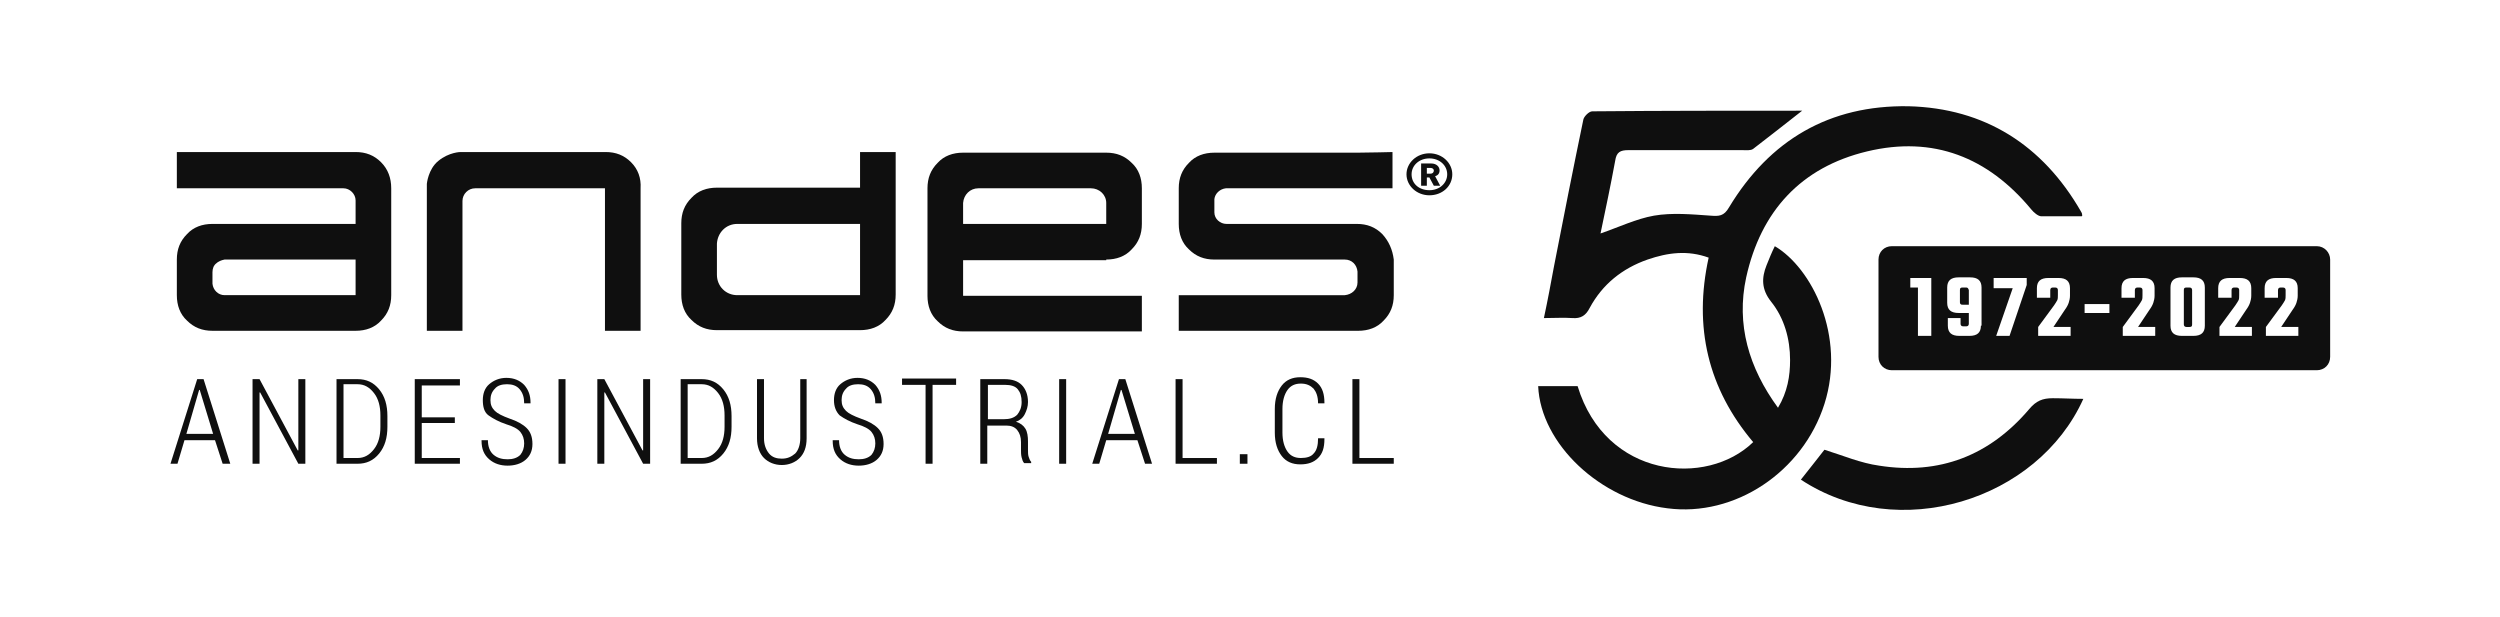
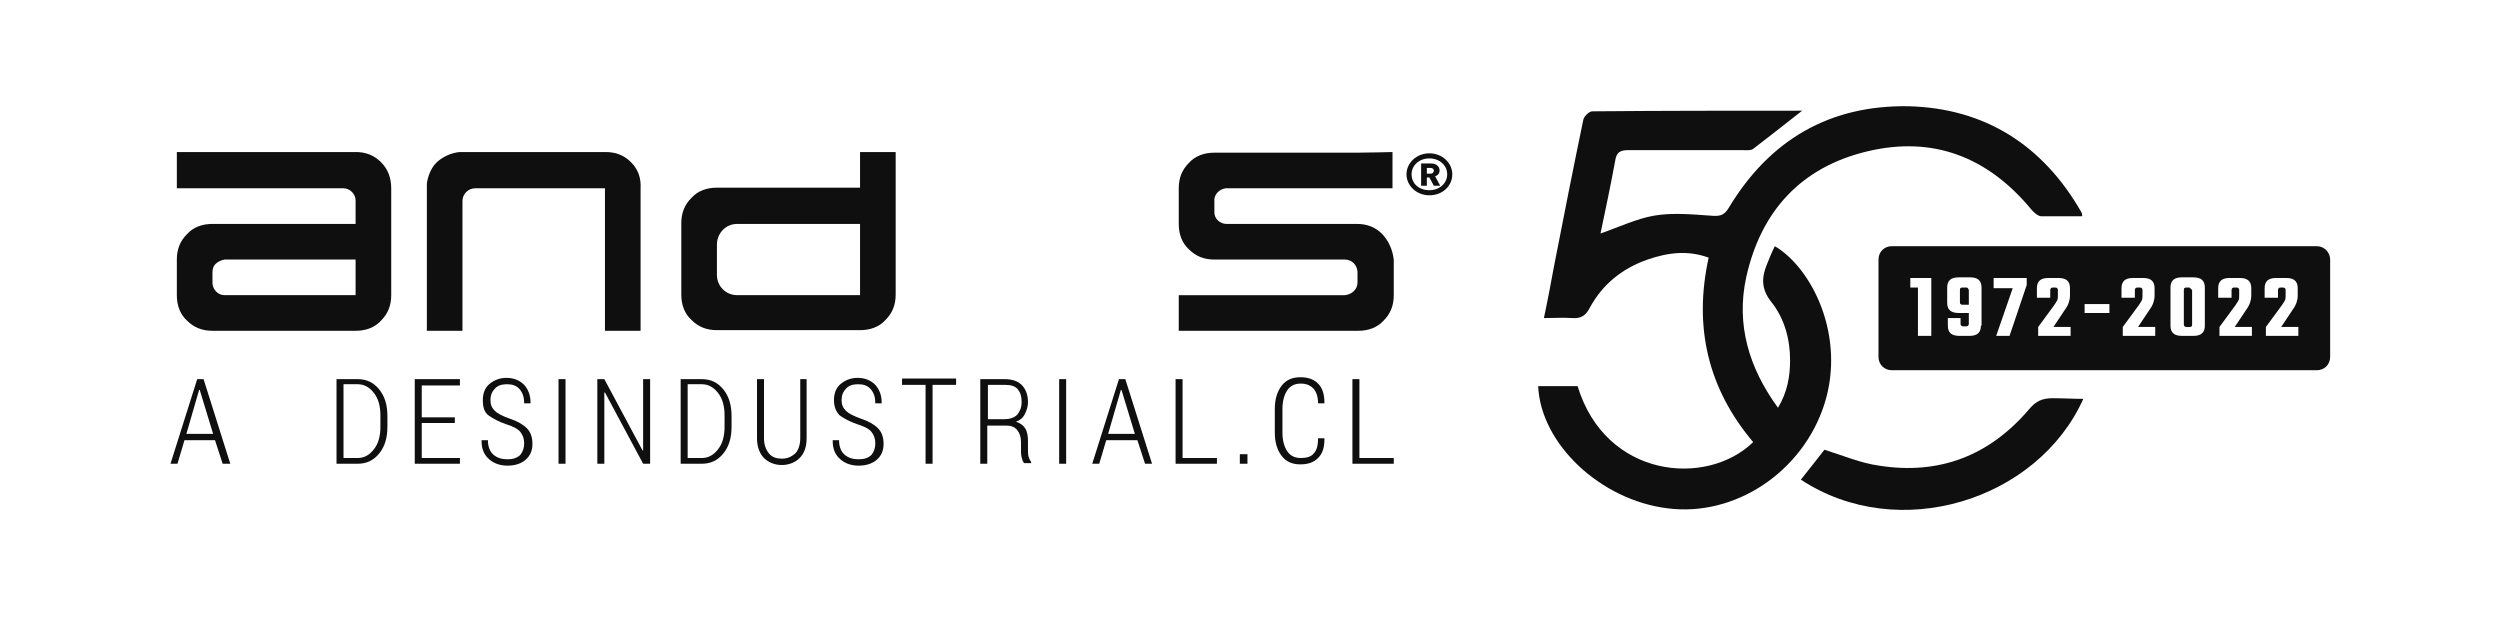
<svg xmlns="http://www.w3.org/2000/svg" version="1.1" id="Capa_1" x="0px" y="0px" viewBox="0 0 393 97" style="enable-background:new 0 0 393 97;" xml:space="preserve">
  <style type="text/css">
	.st0{fill:#0F0F0F;}
	.st1{fill-rule:evenodd;clip-rule:evenodd;fill:#0F0F0F;}
</style>
  <g>
    <g>
      <g>
        <path class="st0" d="M241.8,60.7c2.1,0,4.2,0,6.2,0c4.4,14.5,20.3,15.9,27.6,8.8c-7.1-8.4-9.4-18.1-7-29     c-3.3-1.2-6.4-0.8-9.6,0.3c-4,1.4-7.1,3.9-9.1,7.6c-0.6,1.2-1.4,1.7-2.7,1.6c-1.4-0.1-2.8,0-4.5,0c0.6-2.8,1.1-5.5,1.6-8.2     c1.5-7.7,3-15.3,4.6-23c0.1-0.5,0.9-1.3,1.4-1.3c11-0.1,21.9-0.1,33-0.1c-2.7,2.1-5.2,4.1-7.7,6c-0.4,0.3-1.1,0.2-1.7,0.2     c-6,0-11.9,0-17.9,0c-1.3,0-1.9,0.3-2.1,1.7c-0.7,3.8-1.5,7.6-2.3,11.4c2.9-1,5.6-2.3,8.4-2.8c2.9-0.5,6-0.2,8.9,0     c1.3,0.1,2.1,0.1,2.9-1.3c6.4-10.6,15.8-16.1,28.2-15.9c12,0.3,21.1,6.1,27.1,16.5c0.1,0.2,0.2,0.3,0.2,0.5c0,0,0.1,0.3-0.1,0.3     c-2.1,0-4.4,0-6.3,0c-0.5,0-1.2-0.6-1.6-1.1c-6.8-8.2-15.4-11.6-25.8-9.1c-10.4,2.5-16.7,9.4-19,19.8c-1.6,7.4,0.4,14.2,5,20.5     c1.5-2.5,1.9-5,1.9-7.5c0-3.3-0.9-6.6-3-9.2c-1.5-1.9-1.5-3.7-0.7-5.7c0.4-1,0.8-2,1.3-3c5.8,3.4,11.2,14.1,7.8,24.8     c-3.4,10.7-14.1,17.8-24.7,16.4C251.6,78.6,242.2,69.8,241.8,60.7z" />
        <path class="st0" d="M327.5,62.7c-7.2,16-29.1,22.8-44.4,12.7c1.3-1.6,2.5-3.2,3.7-4.7c2.9,0.9,5.7,2.1,8.6,2.5     c9.5,1.5,17.4-1.6,23.6-8.9c1.1-1.3,2.1-1.7,3.7-1.7C324.4,62.6,325.8,62.7,327.5,62.7z" />
      </g>
      <g>
-         <path class="st0" d="M344.2,45.2h-0.5c-0.3,0-0.4,0.1-0.4,0.4v5.4c0,0.2,0.1,0.4,0.4,0.4h0.5c0.3,0,0.4-0.1,0.4-0.4v-5.4     C344.6,45.3,344.4,45.2,344.2,45.2z" />
+         <path class="st0" d="M344.2,45.2h-0.5c-0.3,0-0.4,0.1-0.4,0.4v5.4c0,0.2,0.1,0.4,0.4,0.4h0.5c0.3,0,0.4-0.1,0.4-0.4v-5.4     z" />
        <path class="st0" d="M309.1,45.2h-0.6c-0.3,0-0.4,0.1-0.4,0.4v1.9c0,0.1,0,0.2,0.1,0.3c0.1,0.1,0.2,0.1,0.3,0.1h1v-2.3     C309.4,45.3,309.3,45.2,309.1,45.2z" />
        <path class="st0" d="M364.2,38.7h-66.8c-1.2,0-2.1,0.9-2.1,2.1v15.3c0,1.2,0.9,2.1,2.1,2.1h66.8c1.2,0,2.1-0.9,2.1-2.1V40.8     C366.3,39.7,365.4,38.7,364.2,38.7z M303.6,52.8h-2.1v-7.6h-1.2v-1.5h3.3V52.8z M311.4,51.2c0,1.1-0.6,1.6-1.8,1.6H308     c-1.2,0-1.8-0.5-1.8-1.6V50h2v0.9c0,0.2,0.1,0.4,0.4,0.4h0.5c0.2,0,0.4-0.1,0.4-0.4v-1.7h-1.6c-1.2,0-1.8-0.5-1.8-1.6v-2.4     c0-1.1,0.6-1.6,1.8-1.6h1.8c1.2,0,1.8,0.5,1.8,1.6V51.2z M318.6,44.8l-2.7,8h-2.1l2.6-7.5h-3v-1.6h5.2V44.8z M325.6,52.8h-5.2     v-1.4l2.5-3.4c0.2-0.3,0.4-0.6,0.5-0.8c0.1-0.2,0.1-0.5,0.1-0.8v-0.8c0-0.2-0.1-0.4-0.4-0.4h-0.4c-0.2,0-0.4,0.1-0.4,0.4v1.2     h-2.1v-1.5c0-1.1,0.6-1.6,1.8-1.6h1.6c1.2,0,1.8,0.5,1.8,1.6v1.2c0,0.4-0.1,0.8-0.2,1.1c-0.1,0.3-0.3,0.7-0.6,1.1l-1.8,2.7h2.7     V52.8z M331.6,49.2h-3.9v-1.4h3.9V49.2z M338.9,52.8h-5.2v-1.4l2.5-3.4c0.2-0.3,0.4-0.6,0.5-0.8c0.1-0.2,0.1-0.5,0.1-0.8v-0.8     c0-0.2-0.1-0.4-0.4-0.4h-0.4c-0.2,0-0.4,0.1-0.4,0.4v1.2h-2.1v-1.5c0-1.1,0.6-1.6,1.8-1.6h1.6c1.2,0,1.8,0.5,1.8,1.6v1.2     c0,0.4-0.1,0.8-0.2,1.1c-0.1,0.3-0.3,0.7-0.6,1.1l-1.8,2.7h2.7V52.8z M346.6,51.2c0,1.1-0.6,1.6-1.8,1.6H343     c-1.2,0-1.8-0.5-1.8-1.6v-6c0-1.1,0.6-1.6,1.8-1.6h1.8c1.2,0,1.8,0.5,1.8,1.6V51.2z M354.1,52.8h-5.2v-1.4l2.5-3.4     c0.2-0.3,0.4-0.6,0.5-0.8c0.1-0.2,0.1-0.5,0.1-0.8v-0.8c0-0.2-0.1-0.4-0.4-0.4h-0.4c-0.2,0-0.4,0.1-0.4,0.4v1.2h-2.1v-1.5     c0-1.1,0.6-1.6,1.8-1.6h1.6c1.2,0,1.8,0.5,1.8,1.6v1.2c0,0.4-0.1,0.8-0.2,1.1c-0.1,0.3-0.3,0.7-0.6,1.1l-1.8,2.7h2.7V52.8z      M361.4,52.8h-5.2v-1.4l2.5-3.4c0.2-0.3,0.4-0.6,0.5-0.8c0.1-0.2,0.1-0.5,0.1-0.8v-0.8c0-0.2-0.1-0.4-0.4-0.4h-0.4     c-0.2,0-0.4,0.1-0.4,0.4v1.2h-2.1v-1.5c0-1.1,0.6-1.6,1.8-1.6h1.6c1.2,0,1.8,0.5,1.8,1.6v1.2c0,0.4-0.1,0.8-0.2,1.1     c-0.1,0.3-0.3,0.7-0.6,1.1l-1.8,2.7h2.7V52.8z" />
      </g>
    </g>
    <g>
      <g>
        <g>
          <path class="st0" d="M224.7,30.7c-2,0-3.6-1.5-3.6-3.3c0-1.8,1.6-3.3,3.6-3.3s3.6,1.5,3.6,3.3C228.3,29.3,226.7,30.7,224.7,30.7      z M224.7,24.9c-1.6,0-2.8,1.1-2.8,2.5c0,1.5,1.2,2.5,2.8,2.5s2.8-1.1,2.8-2.5C227.5,26,226.3,24.9,224.7,24.9z M225.4,29.2      l-0.7-1.3h-0.4v1.3h-0.9v-3.5h1.6c0.8,0,1.3,0.5,1.3,1.1c0,0.5-0.3,0.8-0.7,0.9l0.8,1.5H225.4z M224.9,26.4h-0.6v0.9h0.6      c0.3,0,0.5-0.2,0.5-0.5C225.4,26.6,225.2,26.4,224.9,26.4z" />
        </g>
        <g>
          <path class="st1" d="M99.2,25.5c-1.1-1.1-2.4-1.6-4-1.6l-22.8,0c0,0-1.8,0-3.5,1.4c-1.6,1.3-1.8,3.6-1.8,3.6V52h5.6V31.8      c0-0.1,0-0.1,0-0.2c0-1.1,0.9-2,2-2c0,0,0,0,0,0l0,0h20.4V52h5.6V29.6C100.8,28,100.3,26.6,99.2,25.5" />
          <path class="st1" d="M59.9,25.5c-1.1-1.1-2.4-1.6-4-1.6l-28.1,0c0,0,0,0.9,0,2c0,1.5,0,2.1,0,3.7H54l0,0c1,0,1.9,0.9,1.9,1.9      l0,0v3.7H33.4c-1.6,0-3,0.5-4,1.6c-1.1,1.1-1.6,2.4-1.6,4v5.6c0,1.6,0.5,3,1.6,4c1.1,1.1,2.4,1.6,4,1.6h22.5c1.6,0,3-0.5,4-1.6      c1.1-1.1,1.6-2.4,1.6-4V29.6C61.5,28,61,26.6,59.9,25.5 M55.9,46.4H35.3l0,0c-1,0-1.8-0.8-1.9-1.8l0,0v-1.8      c0-0.6,0.2-1.1,0.6-1.4c0,0,0,0,0,0c0,0,0,0,0,0c0.3-0.3,0.8-0.5,1.3-0.6c0,0,0,0,0,0h20.6V46.4z" />
          <path class="st1" d="M217.3,36.8c-1.1-1.1-2.4-1.6-4-1.6h-20.5l0,0c-1,0-1.9-0.8-1.9-1.8l0,0v-0.1c0,0,0,0,0,0c0,0,0,0,0,0v-1.9      l0-0.1c0.1-0.9,0.9-1.6,1.8-1.7l0,0h0.1c0,0,0,0,0.1,0c0,0,0,0,0.1,0l25.9,0v-5.7c0,0-3.9,0.1-5.5,0.1h-22.5c-1.6,0-3,0.5-4,1.6      c-1.1,1.1-1.6,2.4-1.6,4v5.6c0,1.6,0.5,3,1.6,4c1.1,1.1,2.4,1.6,4,1.6l20.5,0c1.1,0,1.9,0.8,2,1.9l0,0v0.1c0,0,0,0,0,0      c0,0,0,0,0,0l0,1.6l0,0c0,1.1-0.9,1.9-2,2l0,0h-26.1c0,1.6,0,5.1,0,5.6c0,0,4.1,0,5.7,0h22.4h0.1c1.6,0,3-0.5,4-1.6      c1.1-1.1,1.6-2.4,1.6-4v-5.6C218.9,39.2,218.3,37.9,217.3,36.8" />
          <path class="st1" d="M135.2,23.9v5.6h-22.5c-1.6,0-3,0.5-4,1.6c-1.1,1.1-1.6,2.4-1.6,4v11.2c0,1.6,0.5,3,1.6,4      c1.1,1.1,2.4,1.6,4,1.6h22.5c1.6,0,3-0.5,4-1.6c1.1-1.1,1.6-2.4,1.6-4V23.9H135.2z M135.2,46.4h-19.3l0,0      c-1.8,0-3.2-1.4-3.2-3.2l0,0v-4.9l0,0c0.1-1.7,1.4-3.1,3.2-3.1l0,0h19.3V46.4z" />
-           <path class="st1" d="M173.9,40.8c1.6,0,3-0.5,4-1.6c1.1-1.1,1.6-2.4,1.6-4v-5.6c0-1.6-0.5-3-1.6-4c-1.1-1.1-2.4-1.6-4-1.6h-22.5      c-1.6,0-3,0.5-4,1.6c-1.1,1.1-1.6,2.4-1.6,4v16.9c0,1.6,0.5,3,1.6,4c1.1,1.1,2.4,1.6,4,1.6h22.5c1.6,0,5.6,0,5.6,0      c0-0.2,0-4,0-5.6h-28.1v-5.6H173.9z M151.4,31.9L151.4,31.9c0.1-1.3,1.1-2.3,2.4-2.3h17.7l0,0c1.3,0,2.4,1,2.4,2.3l0,0v3.3      h-22.5V31.9z" />
        </g>
      </g>
      <g>
        <path class="st0" d="M33.8,69.2H29l-1.1,3.7h-1.1l4.2-13.3h1l4.2,13.3H35L33.8,69.2z M29.3,68.2h4.2l-2.1-6.9h-0.1L29.3,68.2z" />
-         <path class="st0" d="M48,72.9h-1.1l-6-11.2l-0.1,0v11.2h-1.1V59.6h1.1l6,11.2l0.1,0V59.6H48V72.9z" />
        <path class="st0" d="M52.9,72.9V59.6h3.3c1.4,0,2.5,0.5,3.4,1.6c0.9,1.1,1.3,2.5,1.3,4.2v1.7c0,1.7-0.4,3.1-1.3,4.2     c-0.9,1.1-2,1.6-3.4,1.6H52.9z M54,60.5V72h2.2c1.1,0,1.9-0.5,2.6-1.4c0.7-0.9,1-2.1,1-3.5v-1.8c0-1.4-0.3-2.6-1-3.5     c-0.7-0.9-1.5-1.4-2.6-1.4H54z" />
        <path class="st0" d="M71.5,66.5h-5.2V72h6v0.9h-7.1V59.6h7.1v1h-6v5h5.2V66.5z" />
        <path class="st0" d="M82.4,69.7c0-0.7-0.2-1.3-0.6-1.8c-0.4-0.5-1.2-0.9-2.2-1.2c-1.2-0.4-2.1-0.9-2.8-1.4s-0.9-1.4-0.9-2.4     c0-1,0.3-1.9,1-2.5s1.6-1,2.7-1c1.2,0,2.1,0.4,2.8,1.1c0.7,0.8,1,1.7,1,2.8l0,0.1h-1c0-0.9-0.2-1.6-0.7-2.2     c-0.5-0.6-1.2-0.8-2-0.8c-0.8,0-1.5,0.2-1.9,0.7c-0.5,0.5-0.7,1.1-0.7,1.8c0,0.7,0.2,1.2,0.7,1.7c0.4,0.4,1.2,0.8,2.3,1.2     c1.2,0.4,2.1,0.9,2.7,1.5c0.6,0.6,0.9,1.4,0.9,2.5c0,1.1-0.4,1.9-1.1,2.5c-0.7,0.6-1.7,0.9-2.8,0.9c-1.1,0-2.1-0.3-2.9-1     c-0.8-0.7-1.2-1.6-1.2-2.9l0-0.1h1c0,1,0.3,1.8,0.9,2.3c0.6,0.5,1.3,0.7,2.2,0.7c0.8,0,1.5-0.2,2-0.7     C82.2,71,82.4,70.4,82.4,69.7z" />
        <path class="st0" d="M88.9,72.9h-1.1V59.6h1.1V72.9z" />
        <path class="st0" d="M102.2,72.9h-1.1l-6-11.2l-0.1,0v11.2h-1.1V59.6H95l6,11.2l0.1,0V59.6h1.1V72.9z" />
        <path class="st0" d="M107,72.9V59.6h3.3c1.4,0,2.5,0.5,3.4,1.6c0.9,1.1,1.3,2.5,1.3,4.2v1.7c0,1.7-0.4,3.1-1.3,4.2     c-0.9,1.1-2,1.6-3.4,1.6H107z M108.1,60.5V72h2.2c1.1,0,1.9-0.5,2.6-1.4c0.7-0.9,1-2.1,1-3.5v-1.8c0-1.4-0.3-2.6-1-3.5     c-0.7-0.9-1.5-1.4-2.6-1.4H108.1z" />
        <path class="st0" d="M126.8,59.6v9.3c0,1.4-0.4,2.4-1.1,3.1c-0.7,0.7-1.7,1.1-2.8,1.1c-1.1,0-2.1-0.4-2.8-1.1     c-0.7-0.7-1.1-1.8-1.1-3.1v-9.3h1.1v9.3c0,1,0.3,1.8,0.8,2.4c0.5,0.6,1.2,0.8,2,0.8c0.9,0,1.5-0.3,2.1-0.8     c0.5-0.5,0.8-1.4,0.8-2.4v-9.3H126.8z" />
        <path class="st0" d="M137.6,69.7c0-0.7-0.2-1.3-0.6-1.8s-1.2-0.9-2.2-1.2c-1.2-0.4-2.1-0.9-2.8-1.4c-0.6-0.6-0.9-1.4-0.9-2.4     c0-1,0.3-1.9,1-2.5s1.6-1,2.7-1c1.2,0,2.1,0.4,2.8,1.1c0.7,0.8,1,1.7,1,2.8l0,0.1h-1c0-0.9-0.2-1.6-0.7-2.2     c-0.5-0.6-1.2-0.8-2-0.8c-0.8,0-1.5,0.2-1.9,0.7c-0.5,0.5-0.7,1.1-0.7,1.8c0,0.7,0.2,1.2,0.7,1.7c0.4,0.4,1.2,0.8,2.3,1.2     c1.2,0.4,2.1,0.9,2.7,1.5c0.6,0.6,0.9,1.4,0.9,2.5c0,1.1-0.4,1.9-1.1,2.5c-0.7,0.6-1.7,0.9-2.8,0.9c-1.1,0-2.1-0.3-2.9-1     c-0.8-0.7-1.2-1.6-1.2-2.9l0-0.1h1c0,1,0.3,1.8,0.9,2.3c0.6,0.5,1.3,0.7,2.2,0.7c0.8,0,1.5-0.2,2-0.7     C137.4,71,137.6,70.4,137.6,69.7z" />
        <path class="st0" d="M150.3,60.5h-3.7v12.4h-1.1V60.5h-3.7v-1h8.5V60.5z" />
        <path class="st0" d="M155.2,66.9v6h-1.1V59.6h3.8c1.2,0,2.1,0.3,2.7,0.9c0.6,0.6,1,1.5,1,2.7c0,0.7-0.2,1.3-0.5,1.9     c-0.3,0.6-0.8,1-1.4,1.2c0.7,0.2,1.2,0.6,1.5,1.1c0.3,0.5,0.4,1.2,0.4,2v1.3c0,0.4,0,0.8,0.1,1.1s0.2,0.6,0.4,0.8v0.2h-1.1     c-0.2-0.2-0.3-0.5-0.4-0.9c-0.1-0.4-0.1-0.8-0.1-1.2v-1.2c0-0.8-0.2-1.4-0.6-1.9c-0.4-0.5-1-0.7-1.7-0.7H155.2z M155.2,65.9h2.6     c0.9,0,1.6-0.2,2.1-0.7c0.4-0.5,0.7-1.1,0.7-2c0-0.9-0.2-1.5-0.6-2c-0.4-0.5-1.1-0.7-2-0.7h-2.7V65.9z" />
        <path class="st0" d="M167.6,72.9h-1.1V59.6h1.1V72.9z" />
        <path class="st0" d="M178.8,69.2h-4.9l-1.1,3.7h-1.1l4.2-13.3h1l4.2,13.3h-1.1L178.8,69.2z M174.2,68.2h4.2l-2.1-6.9h-0.1     L174.2,68.2z" />
        <path class="st0" d="M185.9,72h5.4v0.9h-6.5V59.6h1.1V72z" />
        <path class="st0" d="M196.1,72.9h-1.2v-1.5h1.2V72.9z" />
        <path class="st0" d="M208.2,69L208.2,69c0,1.4-0.3,2.3-1,3c-0.7,0.7-1.6,1-2.8,1c-1.2,0-2.2-0.4-2.9-1.3     c-0.7-0.9-1.1-2.1-1.1-3.7v-3.7c0-1.6,0.4-2.8,1.1-3.7c0.7-0.9,1.7-1.3,2.9-1.3c1.2,0,2.1,0.3,2.8,1c0.7,0.7,1,1.7,1,3l0,0.1h-1     c0-1.1-0.3-1.8-0.7-2.3c-0.5-0.5-1.1-0.8-2-0.8c-0.9,0-1.6,0.3-2.1,1c-0.5,0.7-0.8,1.7-0.8,3v3.7c0,1.3,0.3,2.3,0.8,3     c0.5,0.7,1.2,1,2.1,1c0.9,0,1.6-0.2,2-0.7c0.5-0.5,0.7-1.3,0.7-2.4H208.2z" />
        <path class="st0" d="M213.7,72h5.4v0.9h-6.5V59.6h1.1V72z" />
      </g>
    </g>
  </g>
</svg>